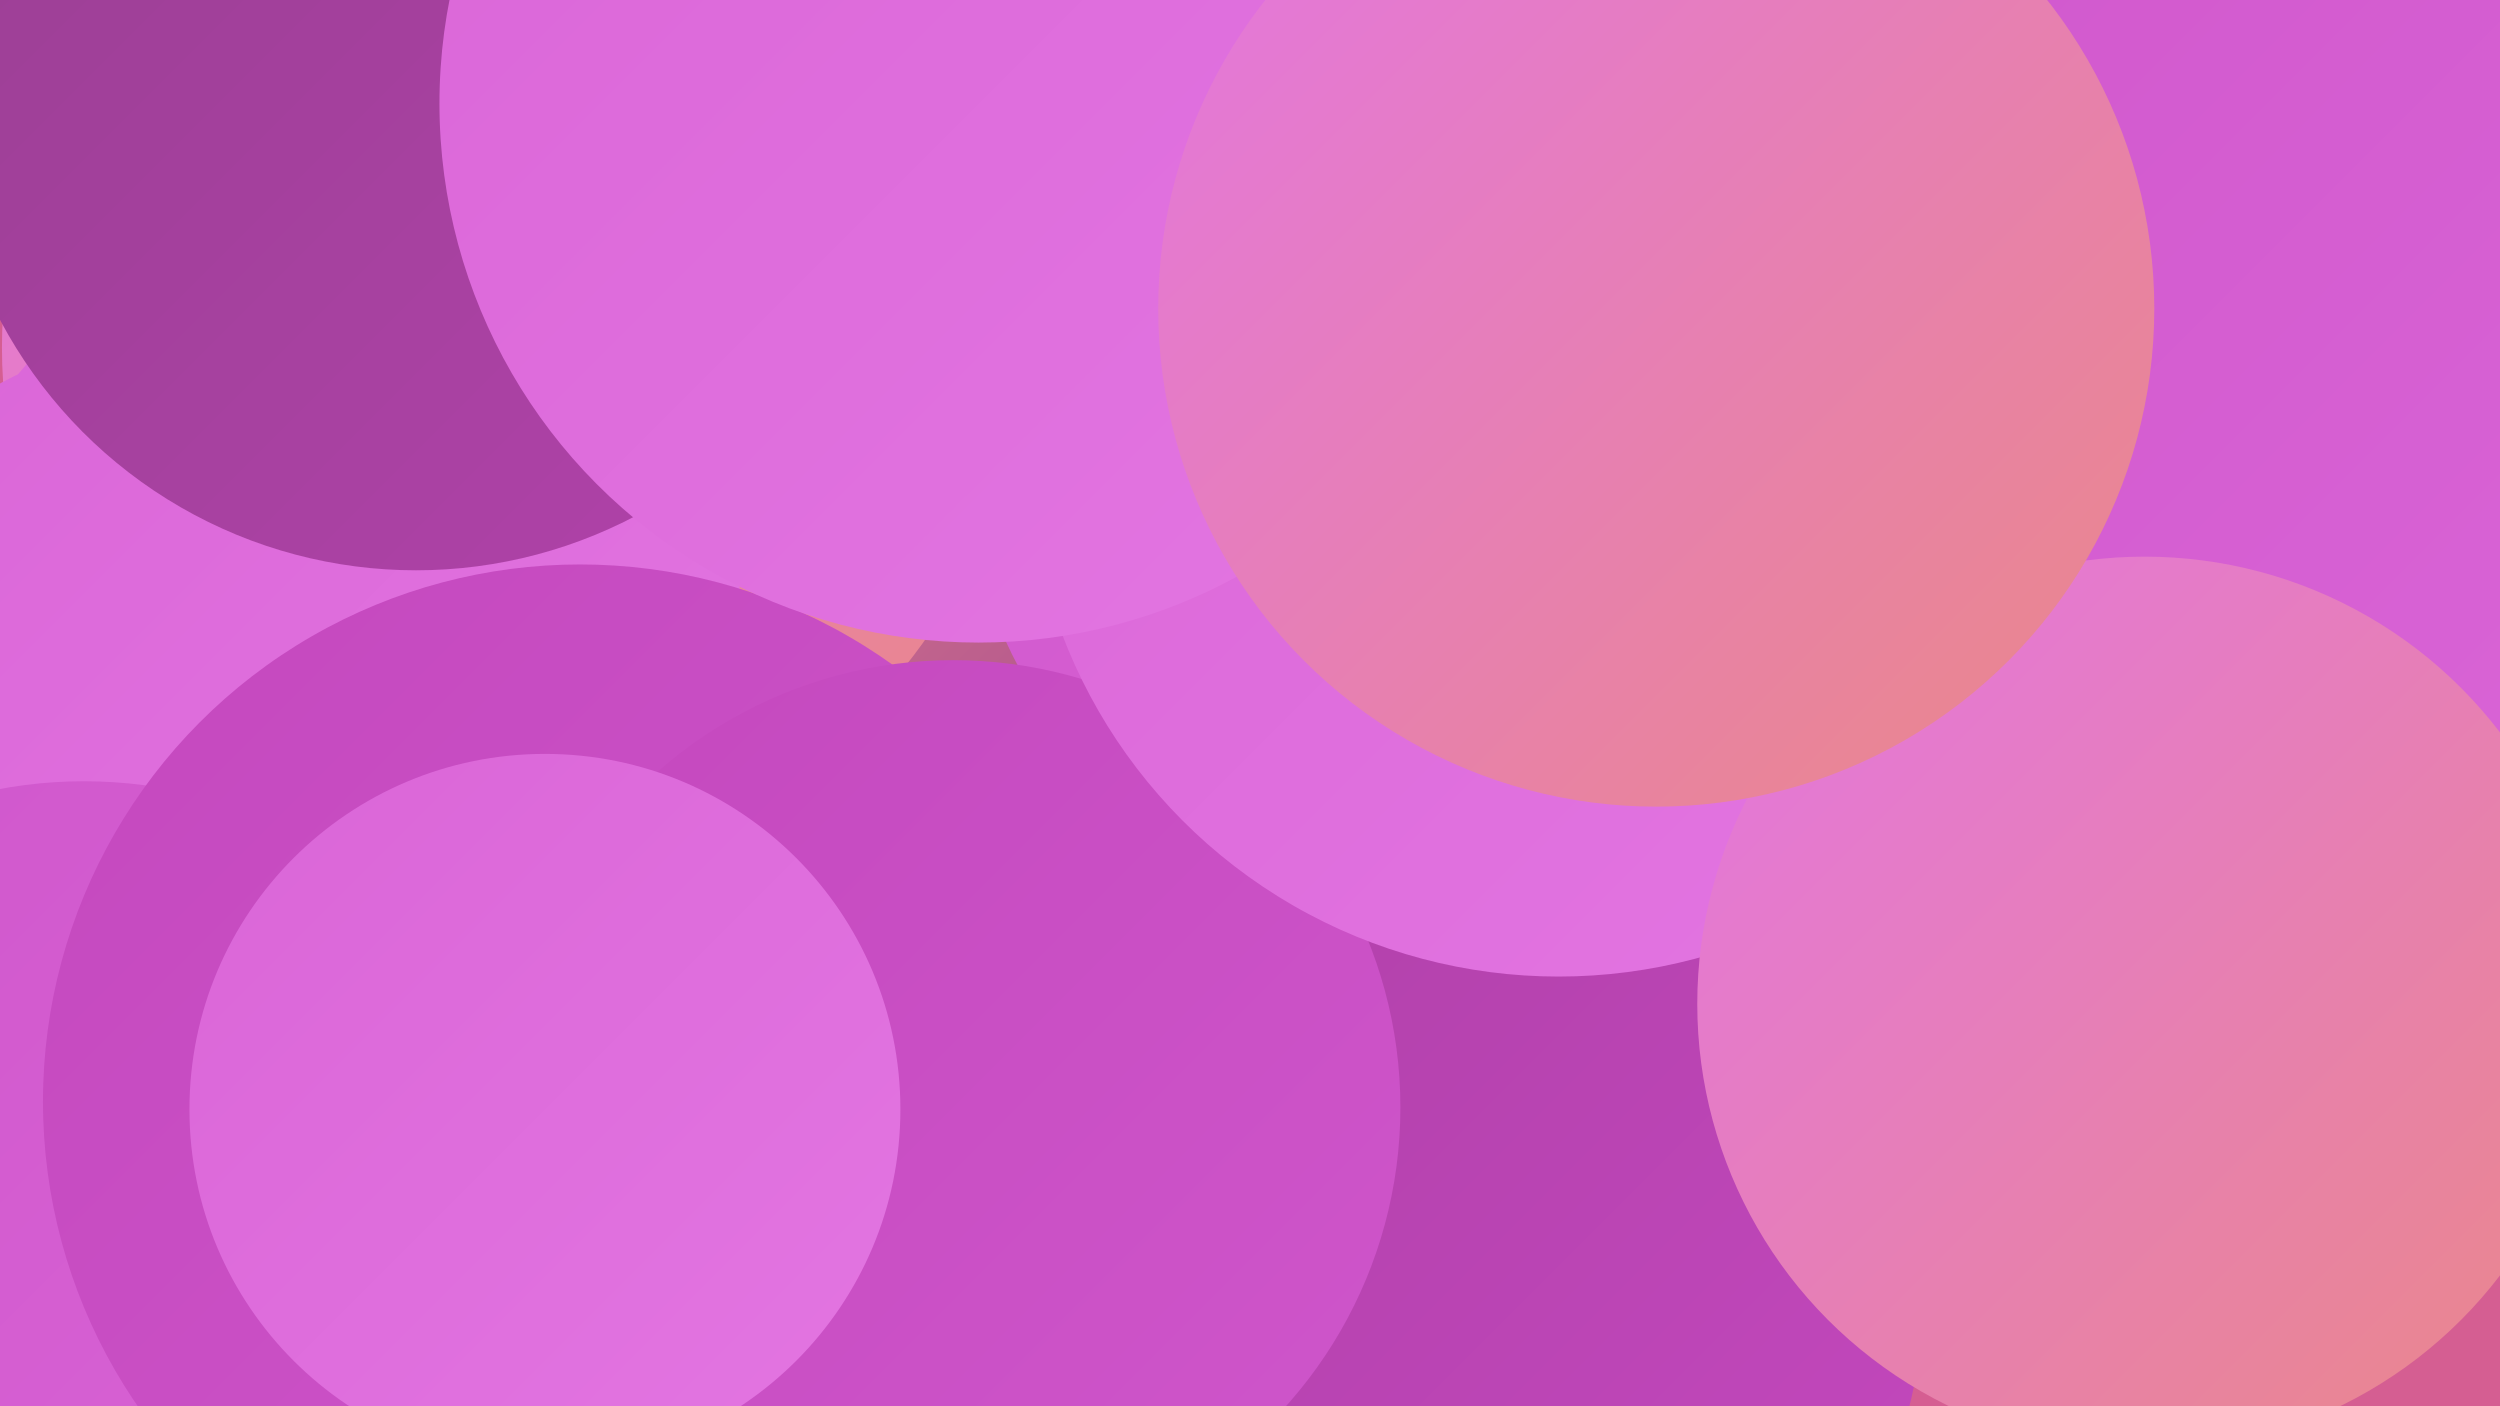
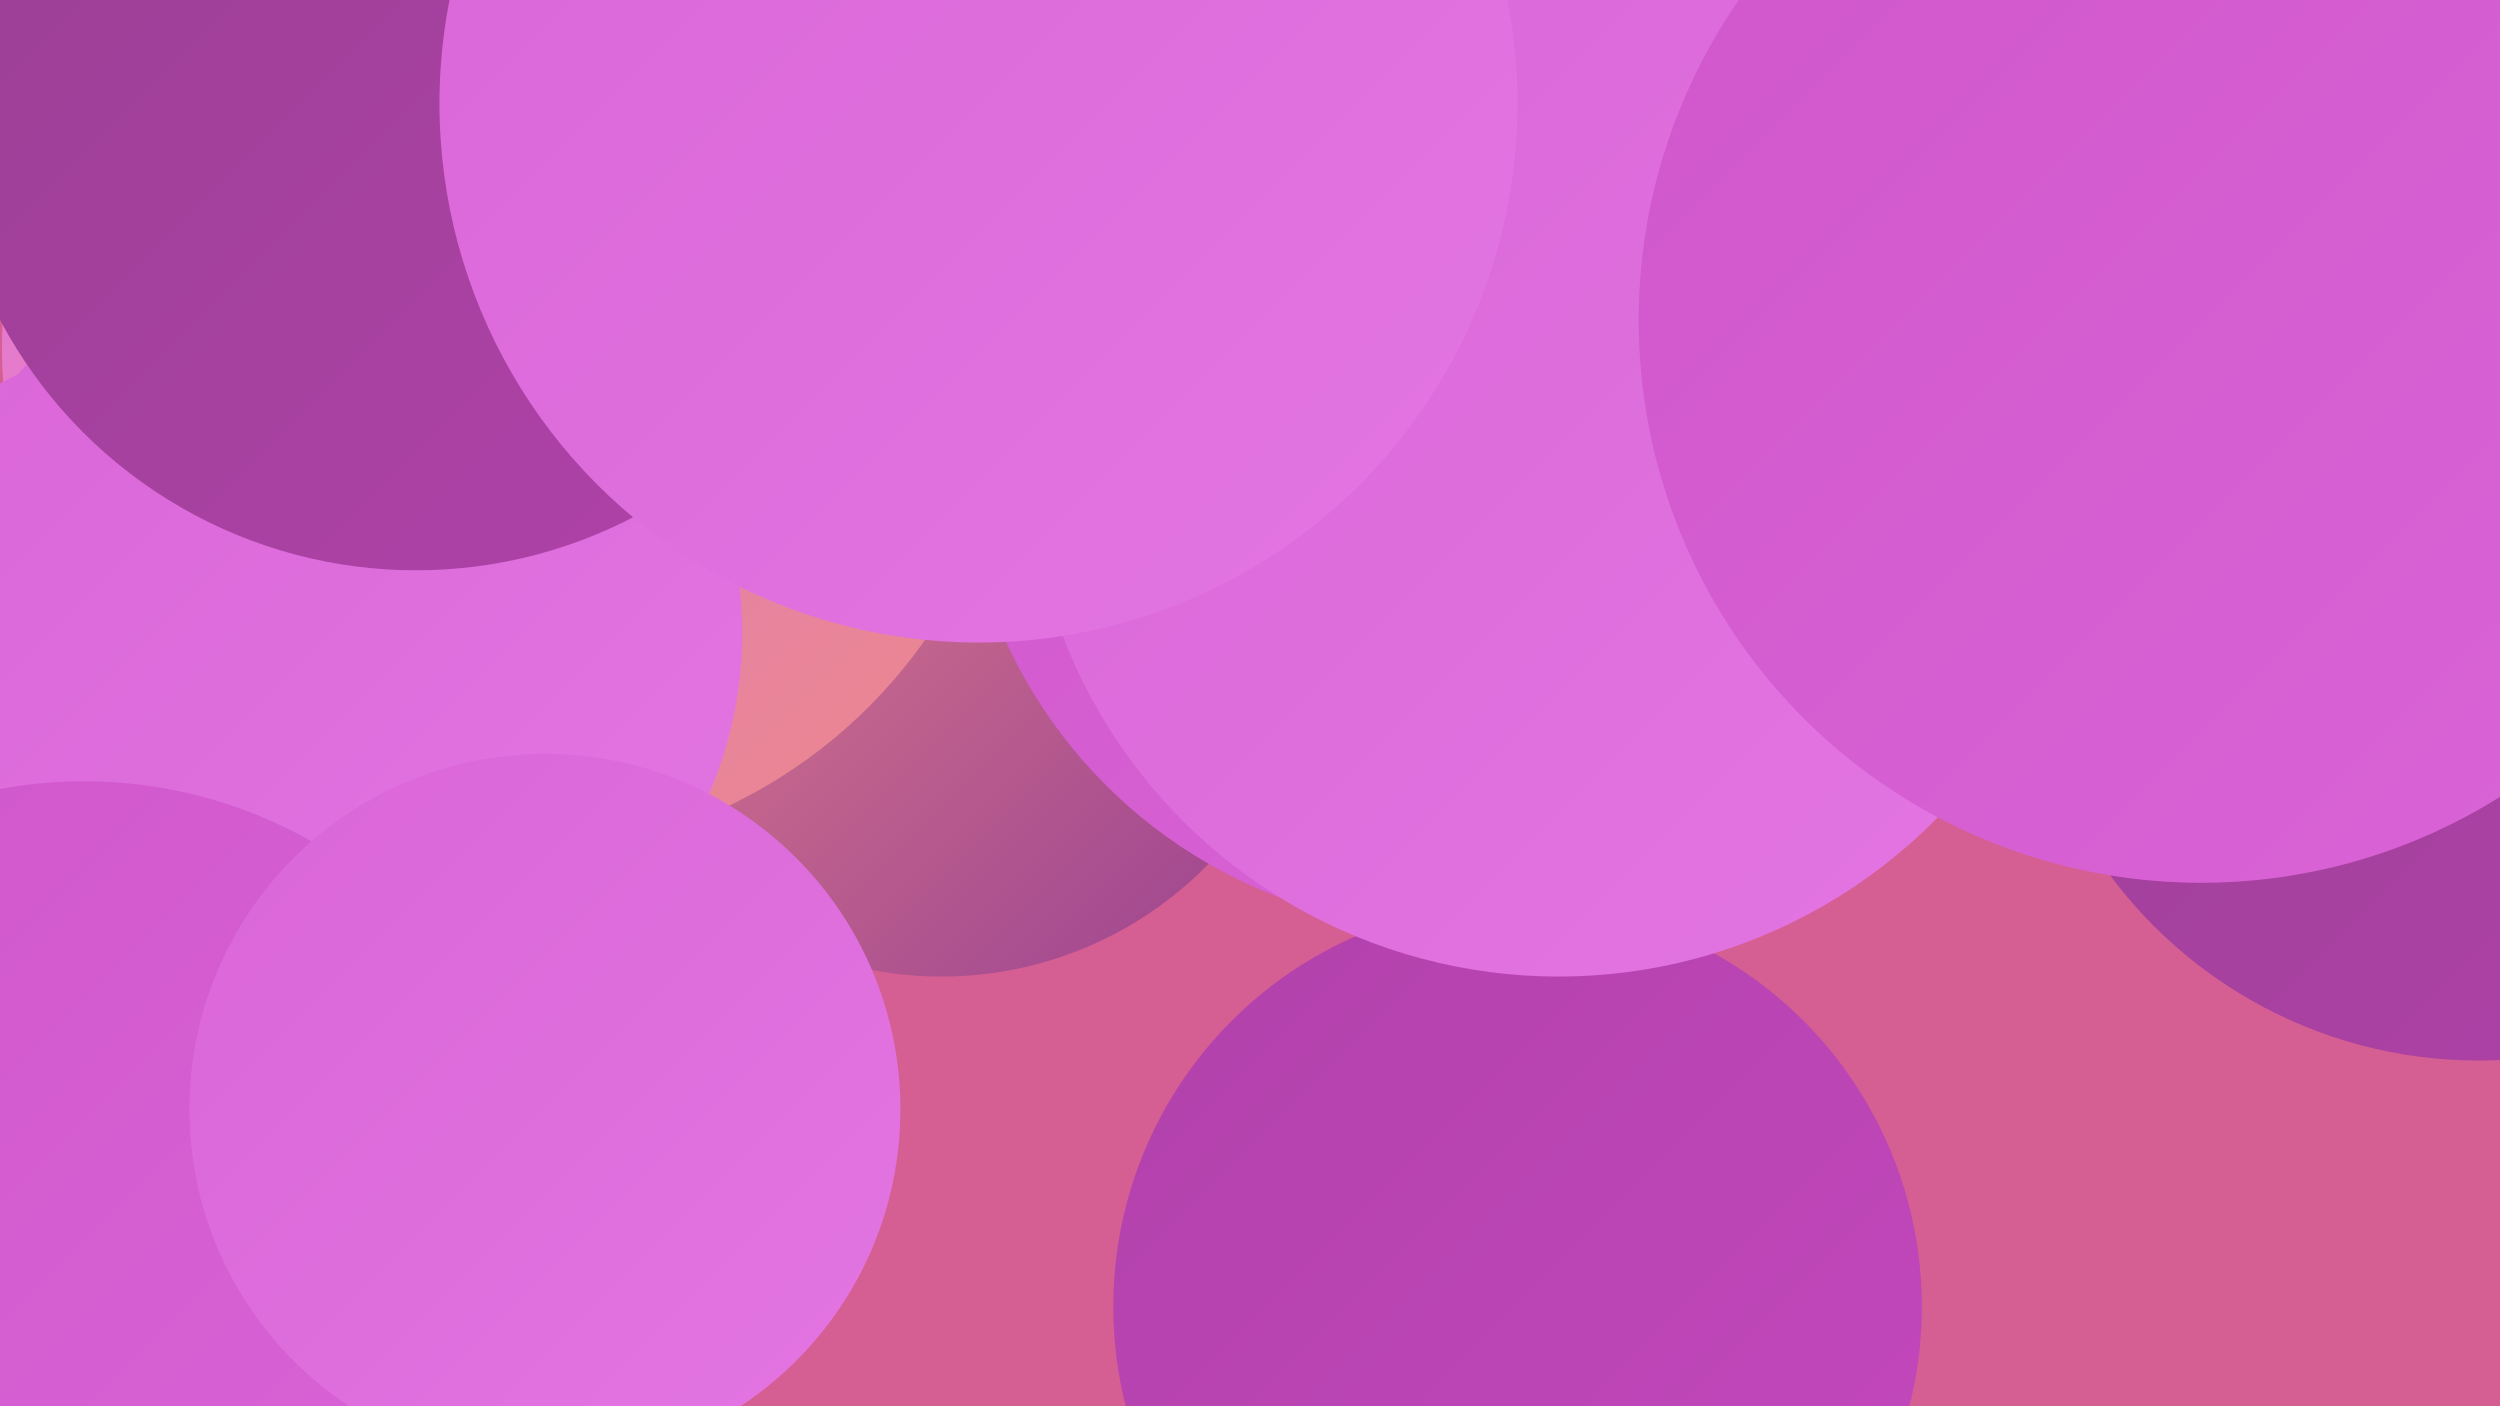
<svg xmlns="http://www.w3.org/2000/svg" width="1280" height="720">
  <defs>
    <linearGradient id="grad0" x1="0%" y1="0%" x2="100%" y2="100%">
      <stop offset="0%" style="stop-color:#994092;stop-opacity:1" />
      <stop offset="100%" style="stop-color:#b141aa;stop-opacity:1" />
    </linearGradient>
    <linearGradient id="grad1" x1="0%" y1="0%" x2="100%" y2="100%">
      <stop offset="0%" style="stop-color:#b141aa;stop-opacity:1" />
      <stop offset="100%" style="stop-color:#c448be;stop-opacity:1" />
    </linearGradient>
    <linearGradient id="grad2" x1="0%" y1="0%" x2="100%" y2="100%">
      <stop offset="0%" style="stop-color:#c448be;stop-opacity:1" />
      <stop offset="100%" style="stop-color:#cf56cb;stop-opacity:1" />
    </linearGradient>
    <linearGradient id="grad3" x1="0%" y1="0%" x2="100%" y2="100%">
      <stop offset="0%" style="stop-color:#cf56cb;stop-opacity:1" />
      <stop offset="100%" style="stop-color:#da65d7;stop-opacity:1" />
    </linearGradient>
    <linearGradient id="grad4" x1="0%" y1="0%" x2="100%" y2="100%">
      <stop offset="0%" style="stop-color:#da65d7;stop-opacity:1" />
      <stop offset="100%" style="stop-color:#e376e2;stop-opacity:1" />
    </linearGradient>
    <linearGradient id="grad5" x1="0%" y1="0%" x2="100%" y2="100%">
      <stop offset="0%" style="stop-color:#e376e2;stop-opacity:1" />
      <stop offset="100%" style="stop-color:#ea8887;stop-opacity:1" />
    </linearGradient>
    <linearGradient id="grad6" x1="0%" y1="0%" x2="100%" y2="100%">
      <stop offset="0%" style="stop-color:#ea8887;stop-opacity:1" />
      <stop offset="100%" style="stop-color:#994092;stop-opacity:1" />
    </linearGradient>
  </defs>
  <rect width="1280" height="720" fill="#d55e92" />
  <circle cx="482" cy="309" r="191" fill="url(#grad6)" />
-   <circle cx="736" cy="202" r="237" fill="url(#grad4)" />
  <circle cx="261" cy="178" r="260" fill="url(#grad5)" />
  <circle cx="130" cy="687" r="217" fill="url(#grad2)" />
  <circle cx="100" cy="381" r="210" fill="url(#grad4)" />
  <circle cx="1269" cy="308" r="235" fill="url(#grad0)" />
  <circle cx="469" cy="53" r="190" fill="url(#grad2)" />
  <circle cx="171" cy="324" r="209" fill="url(#grad4)" />
  <circle cx="213" cy="51" r="241" fill="url(#grad0)" />
  <circle cx="43" cy="636" r="236" fill="url(#grad3)" />
-   <circle cx="297" cy="564" r="275" fill="url(#grad2)" />
  <circle cx="777" cy="669" r="207" fill="url(#grad1)" />
  <circle cx="745" cy="223" r="253" fill="url(#grad3)" />
-   <circle cx="488" cy="567" r="229" fill="url(#grad2)" />
  <circle cx="279" cy="568" r="182" fill="url(#grad4)" />
  <circle cx="798" cy="228" r="272" fill="url(#grad4)" />
  <circle cx="1127" cy="164" r="288" fill="url(#grad3)" />
-   <circle cx="1098" cy="514" r="229" fill="url(#grad5)" />
  <circle cx="501" cy="53" r="276" fill="url(#grad4)" />
-   <circle cx="848" cy="158" r="255" fill="url(#grad5)" />
</svg>